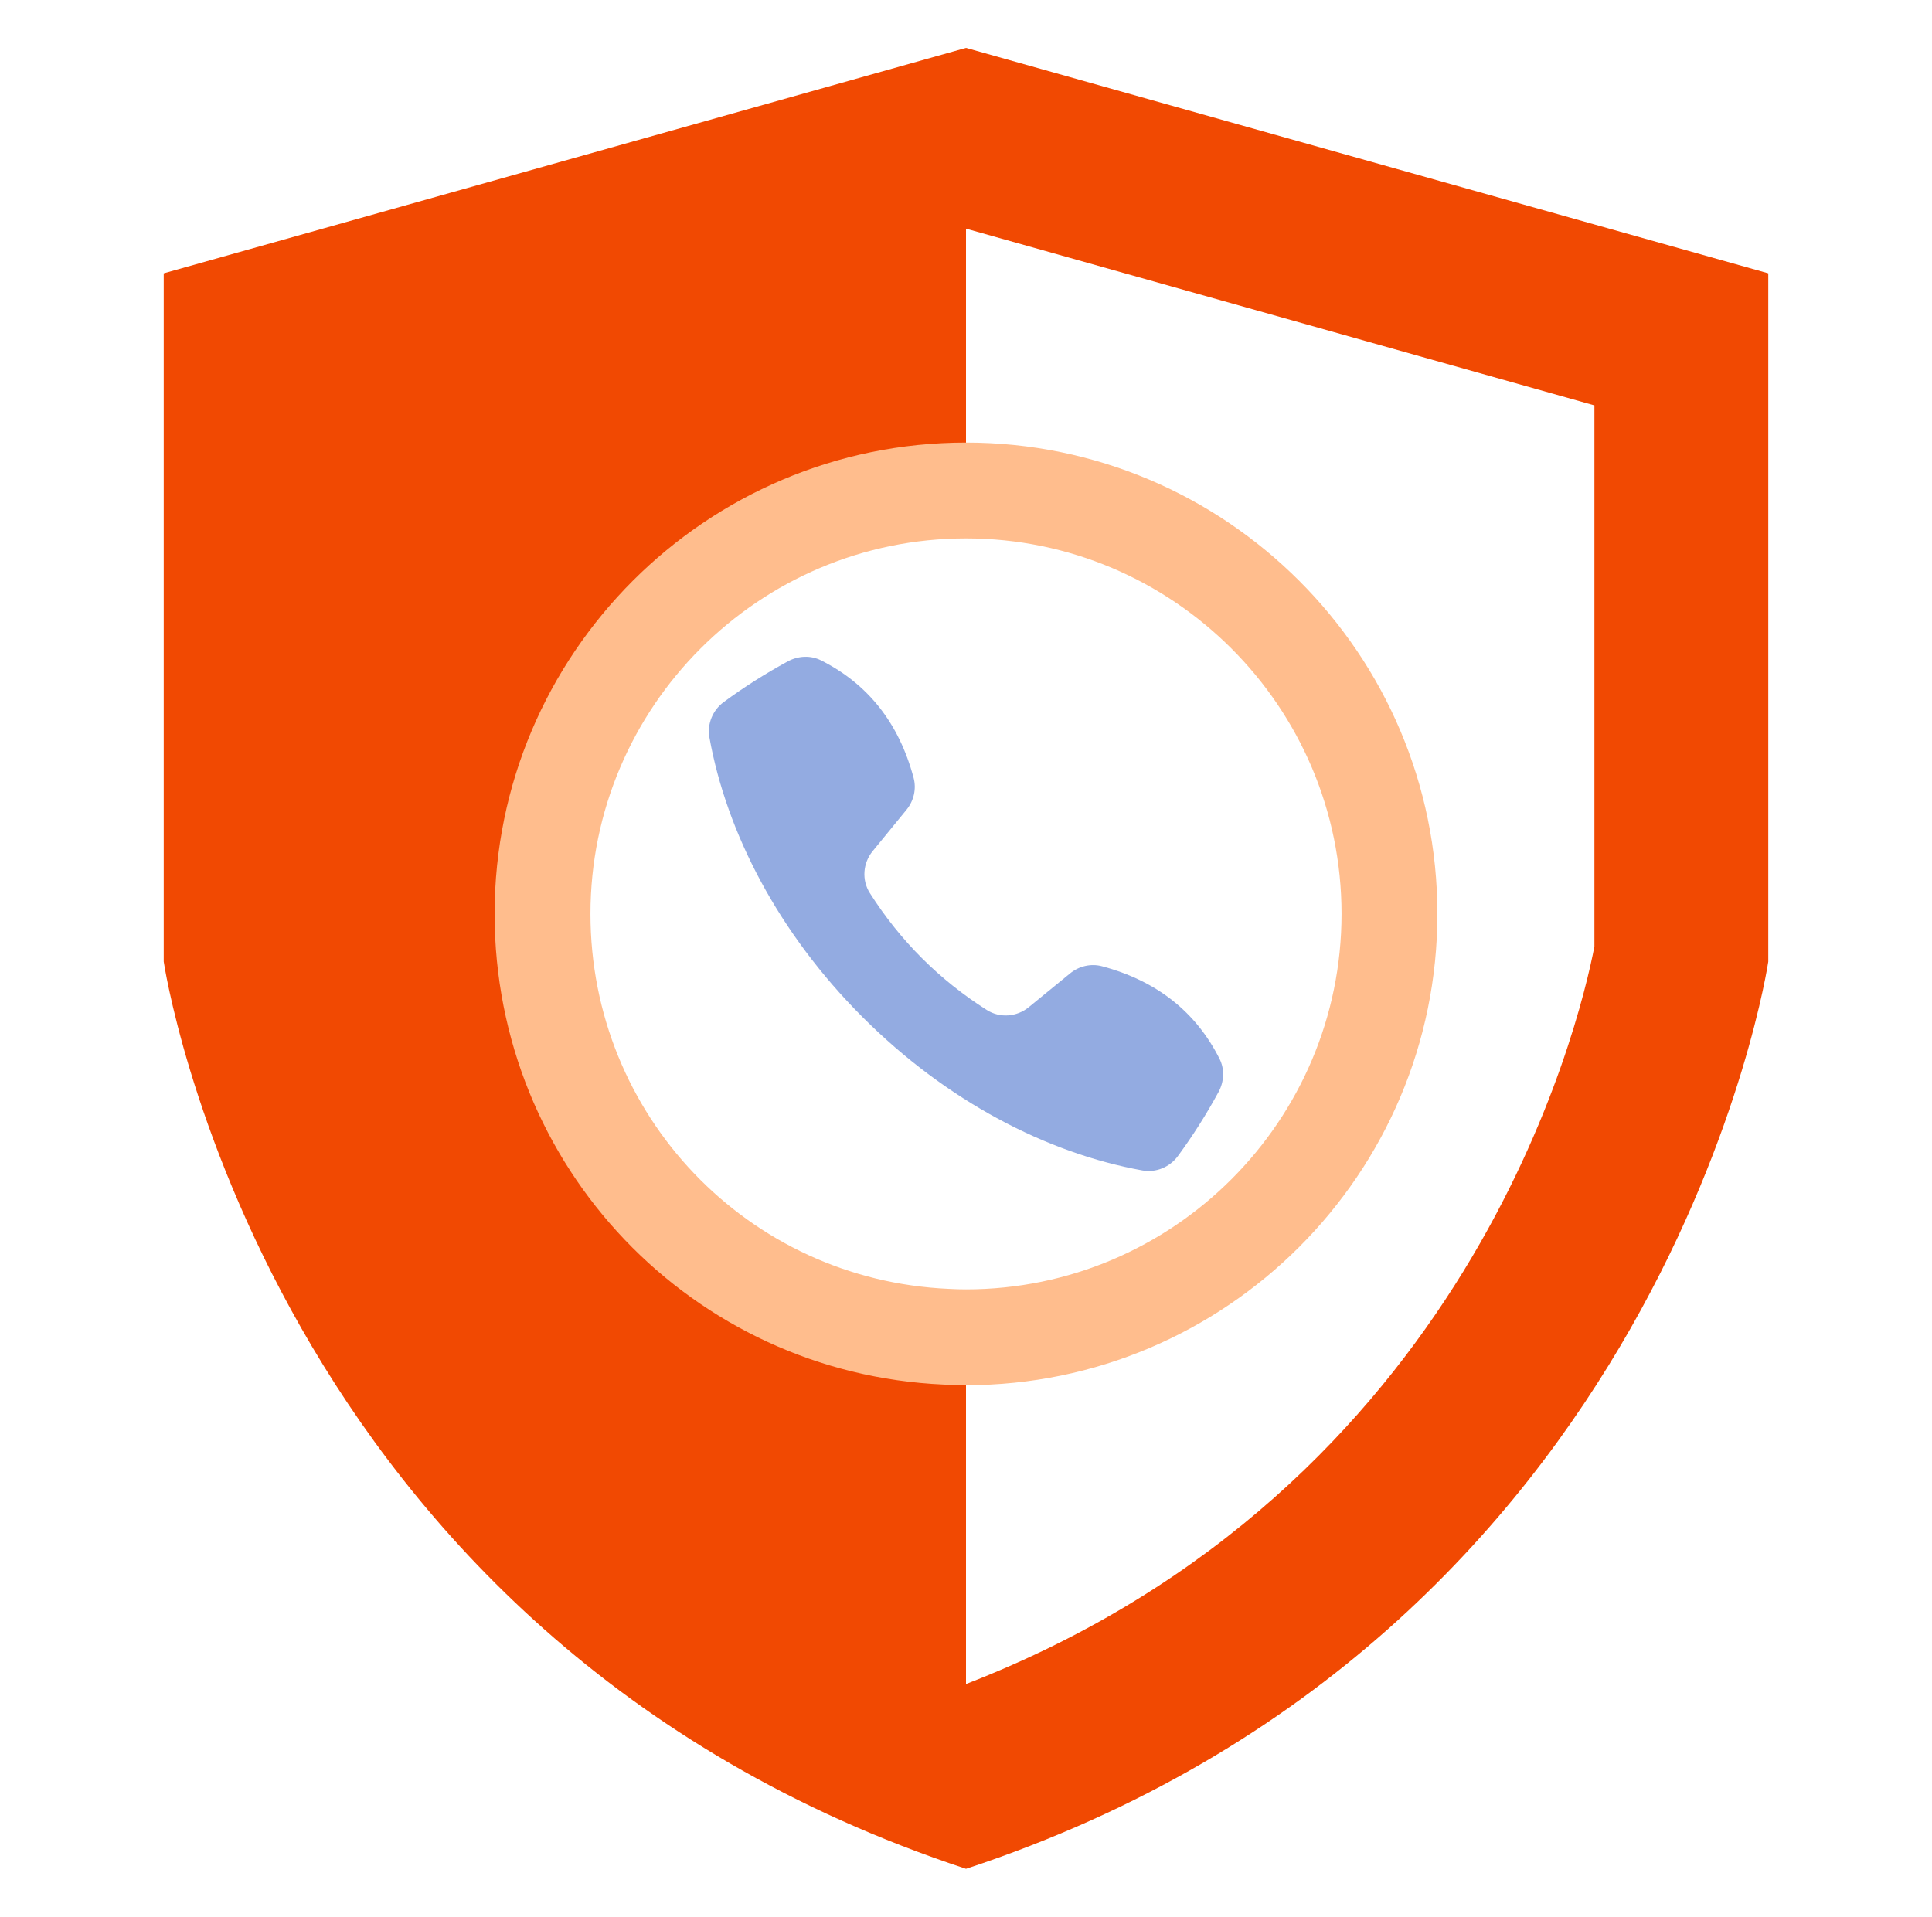
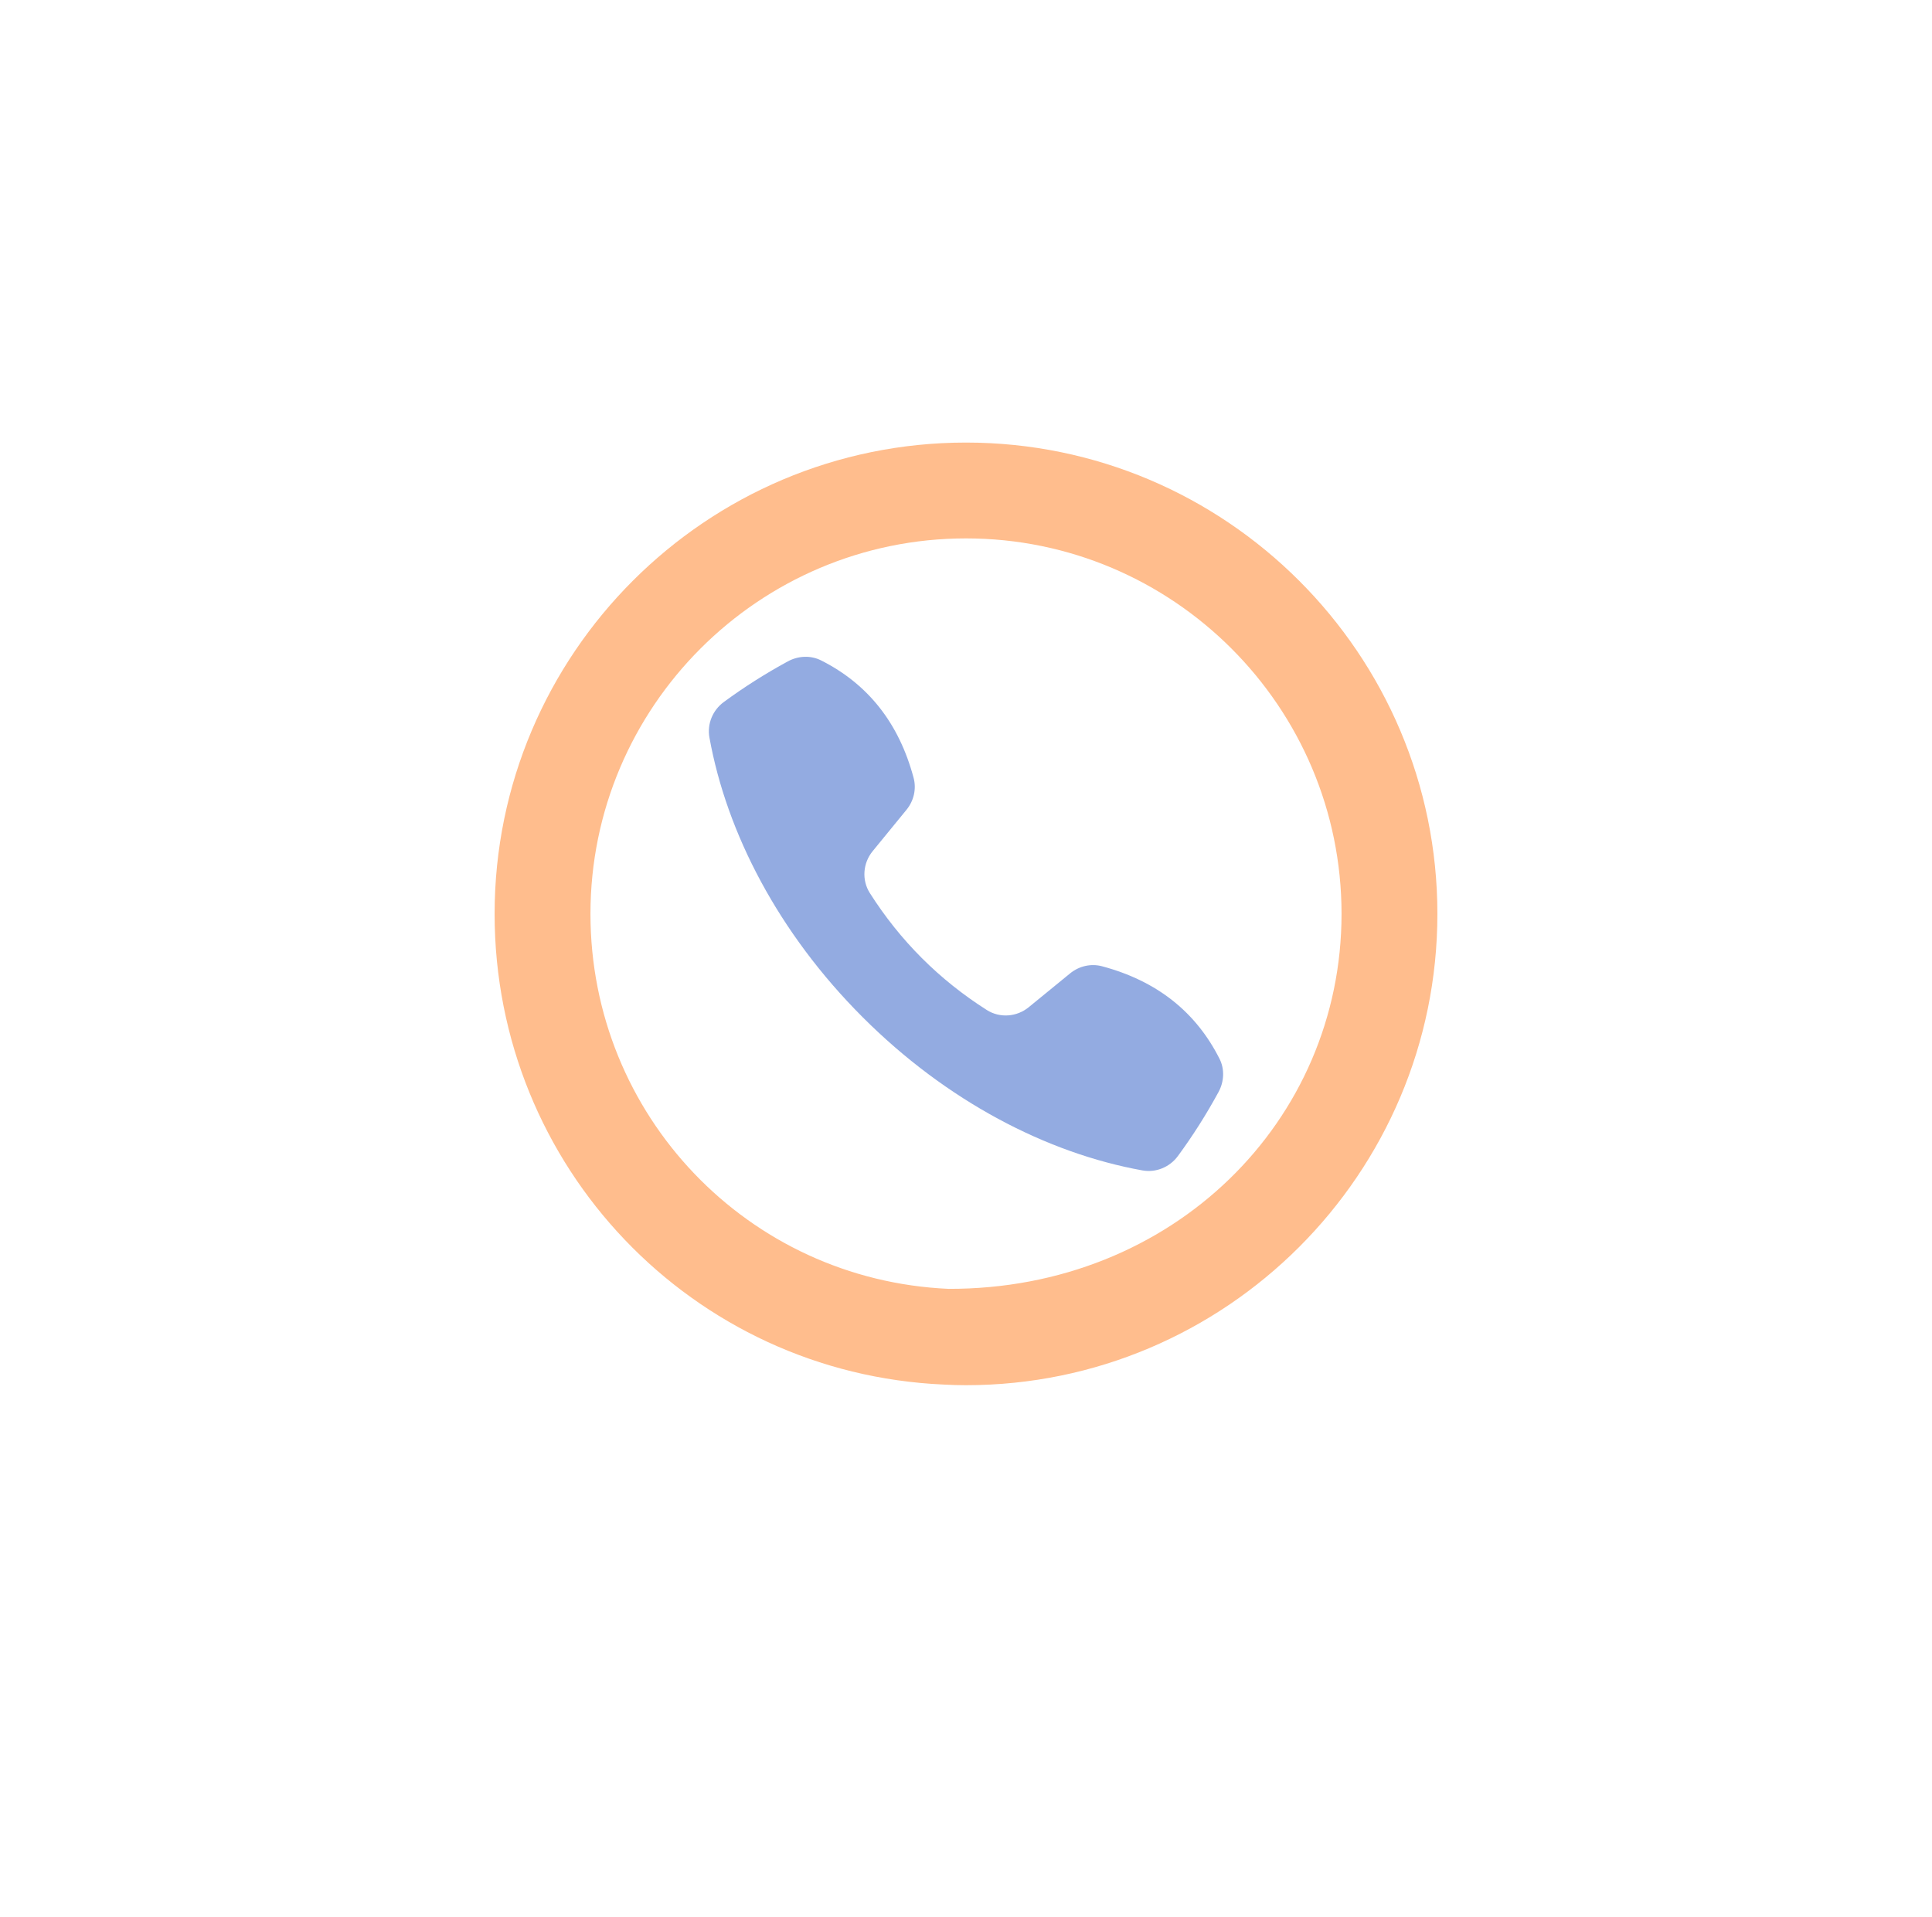
<svg xmlns="http://www.w3.org/2000/svg" width="129" height="128" viewBox="0 0 129 128" fill="none">
  <path d="M73.583 64.528C72.843 64.331 72.05 64.515 71.457 64.999L68.685 67.265C67.888 67.916 66.758 68.002 65.89 67.45C62.707 65.427 60.103 62.823 58.08 59.64C57.528 58.772 57.614 57.642 58.265 56.845L60.531 54.073C61.015 53.48 61.2 52.687 61.002 51.947C60.024 48.283 57.952 45.679 54.823 44.102C54.122 43.749 53.289 43.795 52.6 44.17C51.114 44.979 49.687 45.882 48.326 46.883C47.586 47.428 47.206 48.344 47.368 49.248C48.518 55.637 51.998 62.329 57.6 67.93C63.201 73.532 69.893 77.012 76.282 78.162C77.186 78.324 78.102 77.944 78.647 77.204C79.648 75.843 80.551 74.416 81.359 72.93C81.735 72.241 81.781 71.408 81.428 70.707C79.851 67.579 77.247 65.506 73.583 64.528Z" fill="#93ABE1" />
-   <path d="M64.5 3.2L10.932 18.253V64.218C10.932 64.218 17.588 109.325 64.5 124.8C111.412 109.325 118.068 64.218 118.068 64.218V18.253L64.5 3.2ZM106.459 63.206C105.46 68.403 98.113 99.443 64.5 112.461V89.305C64.065 89.305 63.63 89.293 63.194 89.267C48.18 88.602 36.225 76.211 36.225 61.03C36.225 45.414 48.884 32.755 64.5 32.755V15.27L106.459 27.072V63.206Z" fill="#F14902" />
-   <path d="M64.5 92.505C64.004 92.505 63.507 92.491 63.011 92.463C46.214 91.718 33.025 77.91 33.025 61.03C33.025 43.675 47.144 29.555 64.5 29.555C81.856 29.555 95.975 43.675 95.975 61.03C95.975 78.385 81.856 92.505 64.5 92.505ZM64.5 35.955C50.674 35.955 39.425 47.204 39.425 61.03C39.425 74.476 49.928 85.476 63.336 86.071C63.752 86.094 64.126 86.105 64.5 86.105C78.326 86.105 89.575 74.856 89.575 61.03C89.575 47.204 78.326 35.955 64.5 35.955Z" fill="#FFBD8D" />
+   <path d="M64.5 92.505C64.004 92.505 63.507 92.491 63.011 92.463C46.214 91.718 33.025 77.91 33.025 61.03C33.025 43.675 47.144 29.555 64.5 29.555C81.856 29.555 95.975 43.675 95.975 61.03C95.975 78.385 81.856 92.505 64.5 92.505ZM64.5 35.955C50.674 35.955 39.425 47.204 39.425 61.03C39.425 74.476 49.928 85.476 63.336 86.071C78.326 86.105 89.575 74.856 89.575 61.03C89.575 47.204 78.326 35.955 64.5 35.955Z" fill="#FFBD8D" />
</svg>